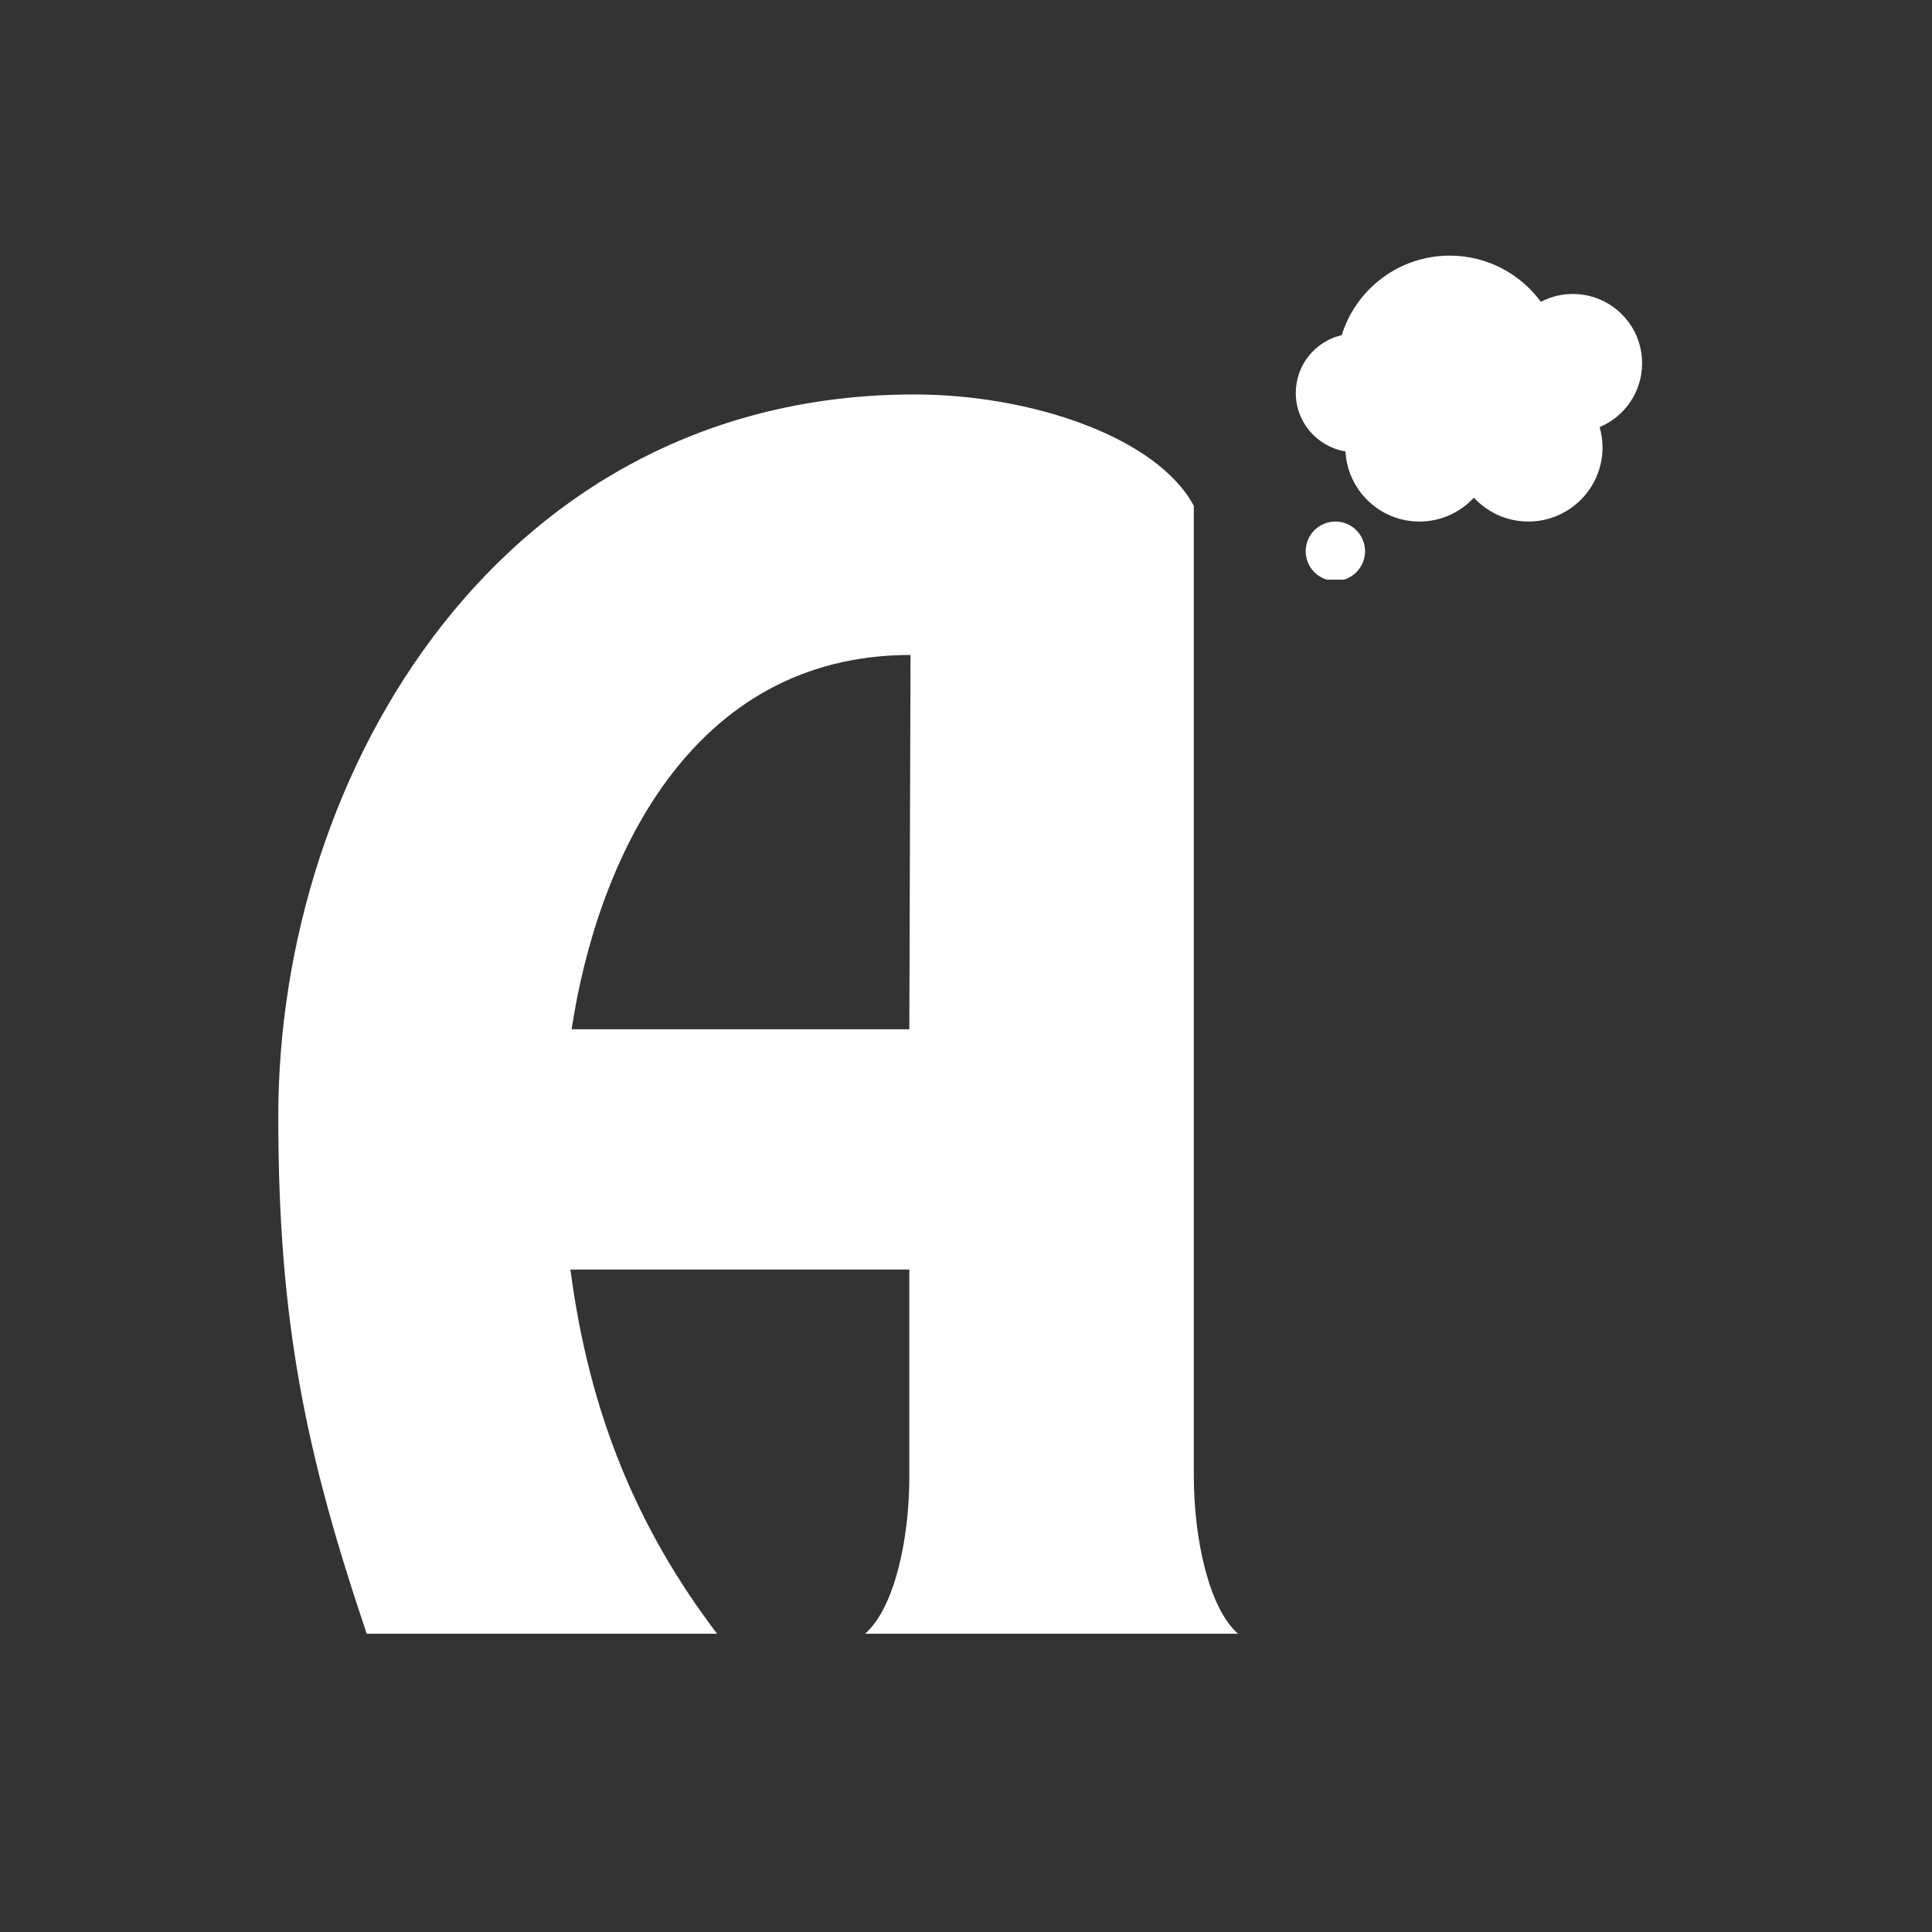
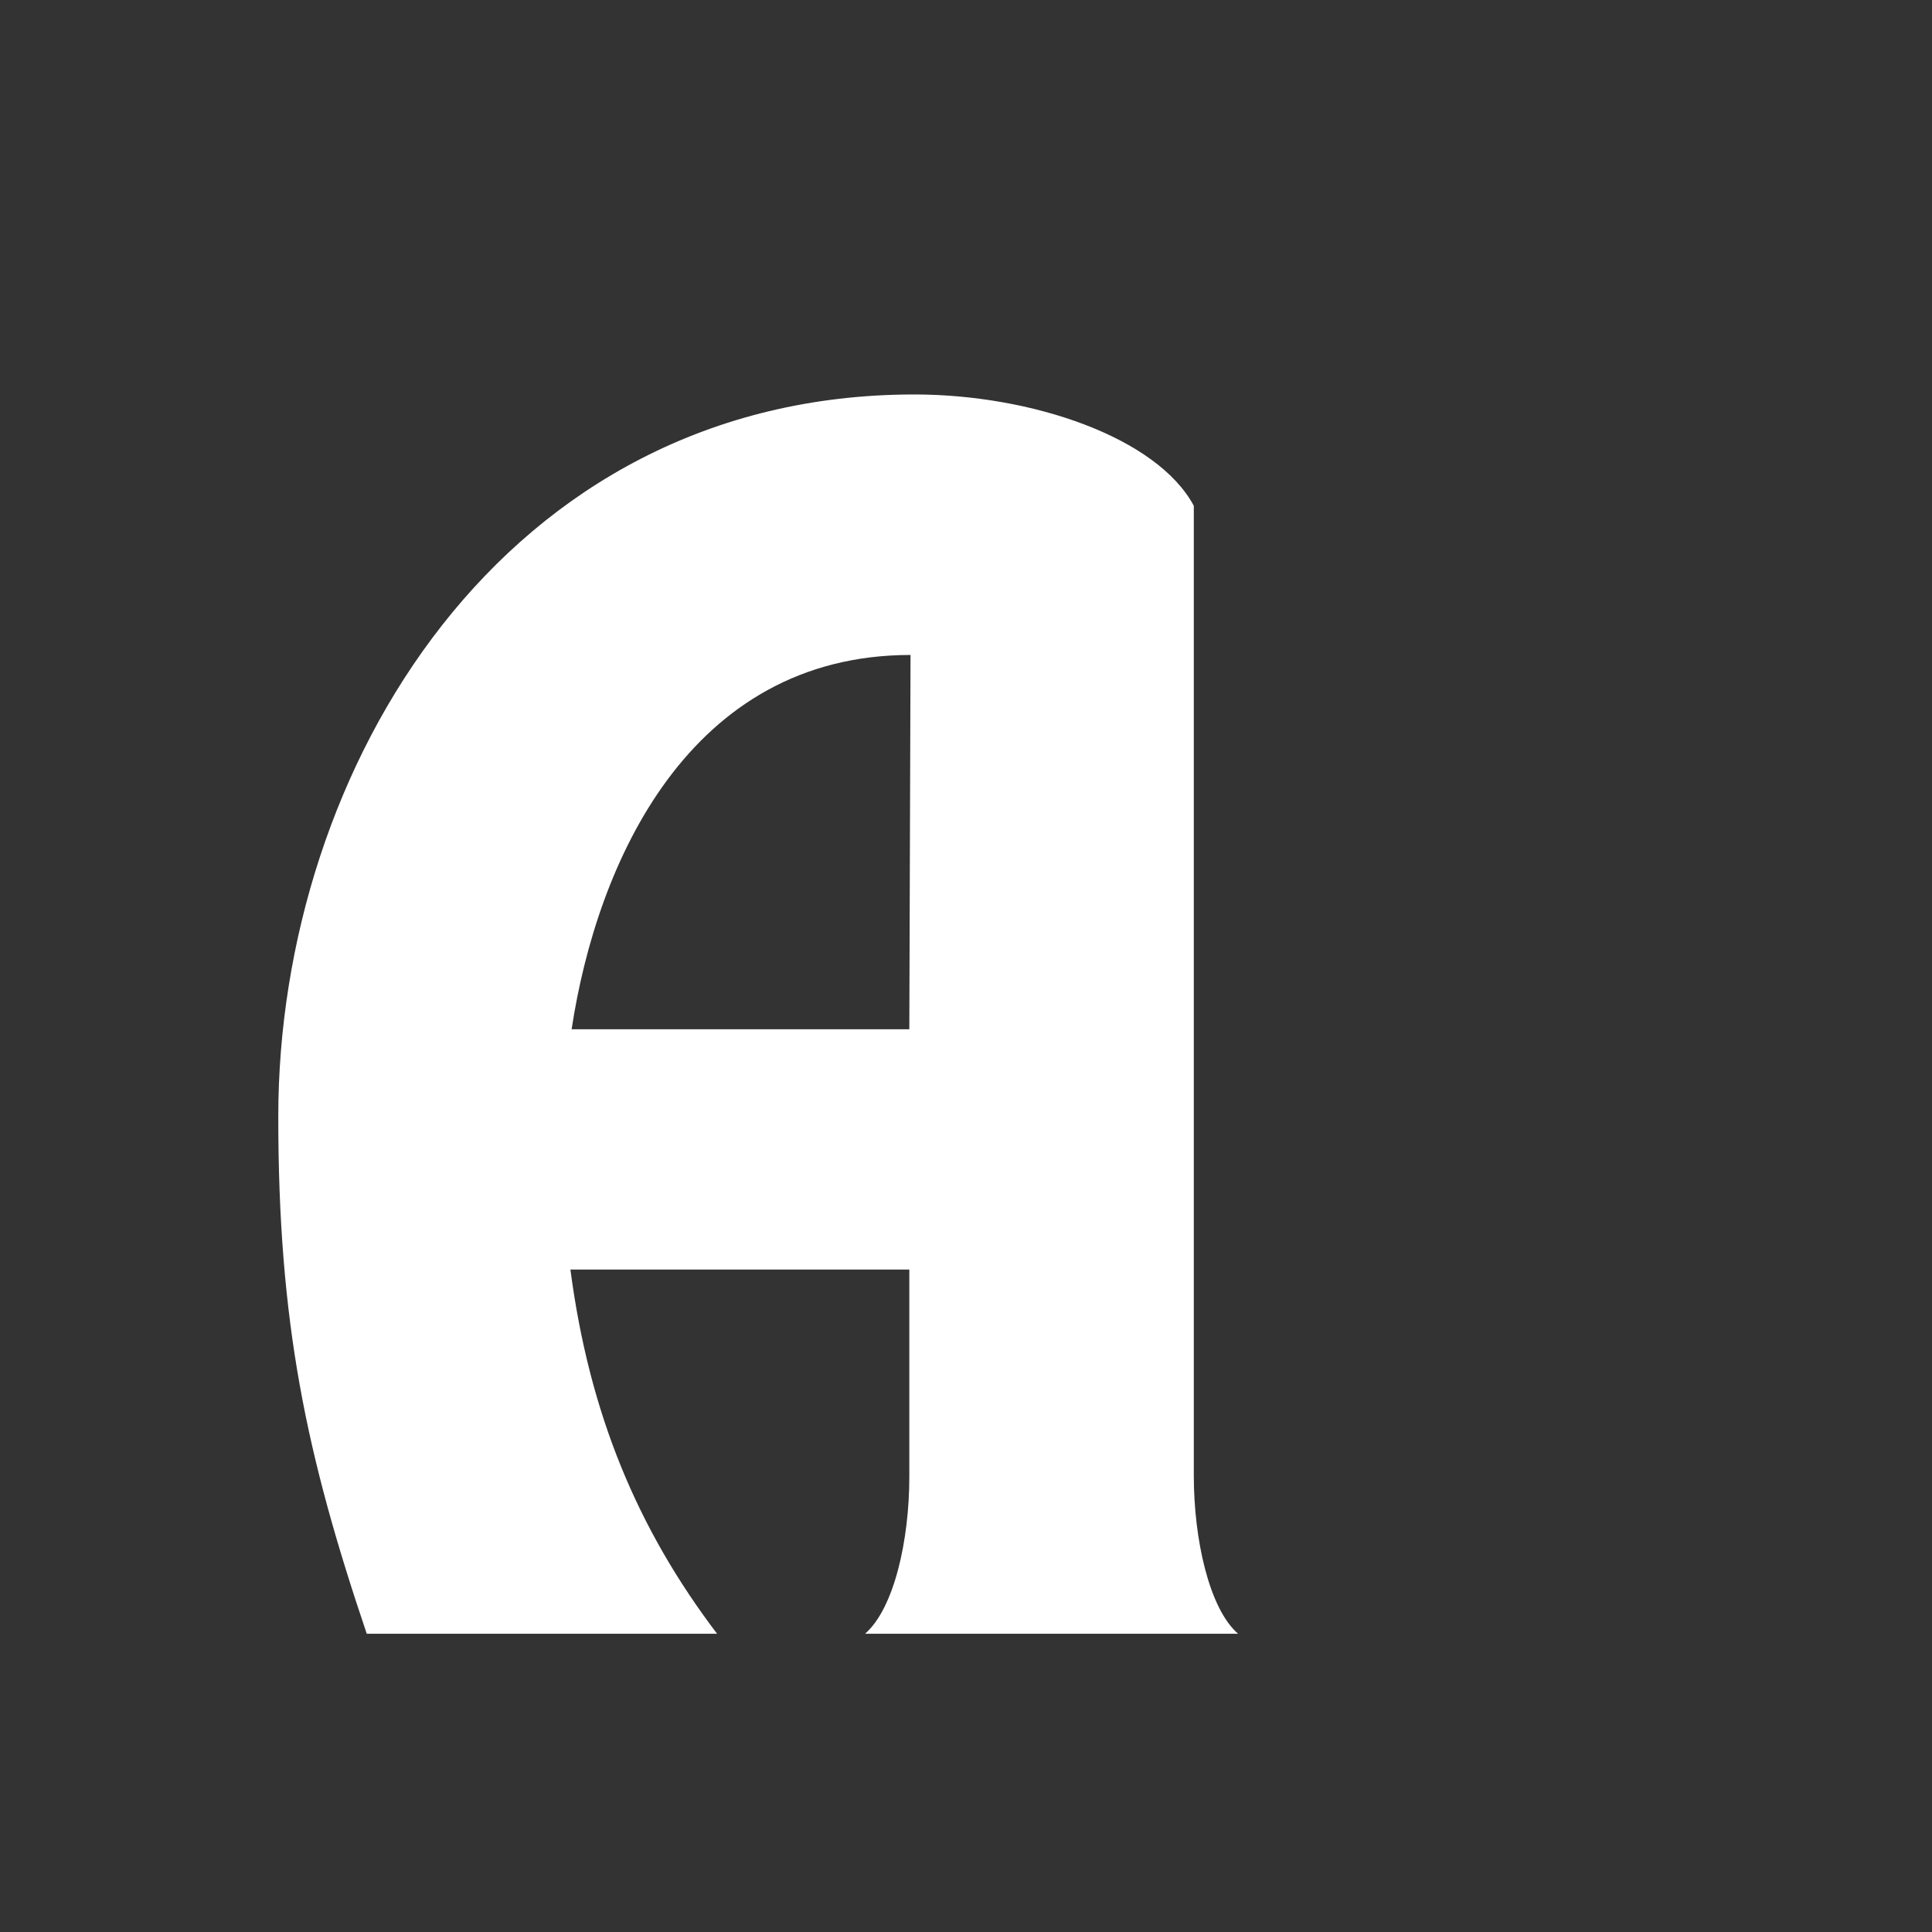
<svg xmlns="http://www.w3.org/2000/svg" width="500" zoomAndPan="magnify" viewBox="0 0 375 375" height="500" preserveAspectRatio="xMidYMid meet" version="1.0">
  <rect x="0" y="0" width="375" height="375" fill="#333333" stroke="none" />
  <defs>
    <g />
    <clipPath id="53835d6411">
      <path d="M 251.512 49.508 L 319 49.508 L 319 102 L 251.512 102 Z M 251.512 49.508 " clip-rule="nonzero" />
    </clipPath>
    <clipPath id="01c44f007c">
-       <path d="M 253 101 L 265 101 L 265 112.508 L 253 112.508 Z M 253 101 " clip-rule="nonzero" />
-     </clipPath>
+       </clipPath>
  </defs>
  <g fill="#ffffff" fill-opacity="1">
    <g transform="translate(45.42, 317.112)">
      <g>
        <path d="M 25.766 0 L 93.766 0 C 78.297 -20.375 68.969 -42.703 65.297 -70.688 L 131.078 -70.688 L 131.078 -30.438 C 131.078 -18.156 128.125 -4.906 122.484 0 L 194.891 0 C 189.25 -4.906 186.297 -18.406 186.297 -30.688 L 186.297 -218.938 C 179.188 -232.203 154.875 -240.547 132.047 -240.547 C 52.281 -240.547 8.594 -167.891 8.594 -100.391 C 8.594 -60.375 13.984 -34.859 25.766 0 Z M 65.531 -117.328 C 70.438 -149.719 88.359 -189.984 131.312 -189.984 L 131.078 -117.328 Z M 65.531 -117.328 " />
      </g>
    </g>
  </g>
  <g clip-path="url(#53835d6411)">
-     <path fill="#ffffff" d="M 318.73 70.504 C 318.73 63.078 312.711 57.059 305.289 57.059 C 303.047 57.059 300.938 57.617 299.082 58.582 C 295.082 53.152 288.66 49.617 281.402 49.617 C 271.547 49.617 263.203 56.109 260.426 65.051 C 255.32 66.234 251.512 70.801 251.512 76.266 C 251.512 81.984 255.688 86.723 261.156 87.621 C 261.57 95.203 267.832 101.23 275.52 101.23 C 279.699 101.23 283.449 99.438 286.082 96.598 C 288.715 99.438 292.465 101.23 296.645 101.23 C 304.602 101.23 311.051 94.785 311.051 86.828 C 311.051 85.465 310.848 84.148 310.492 82.898 C 315.332 80.867 318.73 76.082 318.73 70.504 Z M 318.73 70.504 " fill-opacity="1" fill-rule="nonzero" />
-   </g>
+     </g>
  <g clip-path="url(#01c44f007c)">
    <path fill="#ffffff" d="M 264.957 106.992 C 264.957 107.371 264.918 107.746 264.844 108.117 C 264.773 108.488 264.664 108.848 264.52 109.199 C 264.371 109.547 264.195 109.879 263.984 110.195 C 263.773 110.508 263.535 110.801 263.27 111.066 C 263 111.336 262.711 111.574 262.395 111.781 C 262.082 111.992 261.75 112.172 261.398 112.316 C 261.051 112.461 260.691 112.57 260.32 112.645 C 259.949 112.719 259.574 112.754 259.195 112.754 C 258.816 112.754 258.441 112.719 258.07 112.645 C 257.699 112.57 257.34 112.461 256.988 112.316 C 256.641 112.172 256.309 111.992 255.992 111.781 C 255.68 111.574 255.387 111.336 255.121 111.066 C 254.852 110.801 254.613 110.508 254.402 110.195 C 254.195 109.879 254.016 109.547 253.871 109.199 C 253.727 108.848 253.617 108.488 253.543 108.117 C 253.469 107.746 253.434 107.371 253.434 106.992 C 253.434 106.613 253.469 106.238 253.543 105.867 C 253.617 105.496 253.727 105.137 253.871 104.789 C 254.016 104.438 254.195 104.105 254.402 103.793 C 254.613 103.477 254.852 103.188 255.121 102.918 C 255.387 102.652 255.68 102.414 255.992 102.203 C 256.309 101.992 256.641 101.812 256.988 101.668 C 257.34 101.523 257.699 101.414 258.07 101.34 C 258.441 101.27 258.816 101.23 259.195 101.23 C 259.574 101.23 259.949 101.27 260.32 101.34 C 260.691 101.414 261.051 101.523 261.398 101.668 C 261.75 101.812 262.082 101.992 262.395 102.203 C 262.711 102.414 263 102.652 263.27 102.918 C 263.535 103.188 263.773 103.477 263.984 103.793 C 264.195 104.105 264.371 104.438 264.52 104.789 C 264.664 105.137 264.773 105.496 264.844 105.867 C 264.918 106.238 264.957 106.613 264.957 106.992 Z M 264.957 106.992 " fill-opacity="1" fill-rule="nonzero" />
  </g>
</svg>